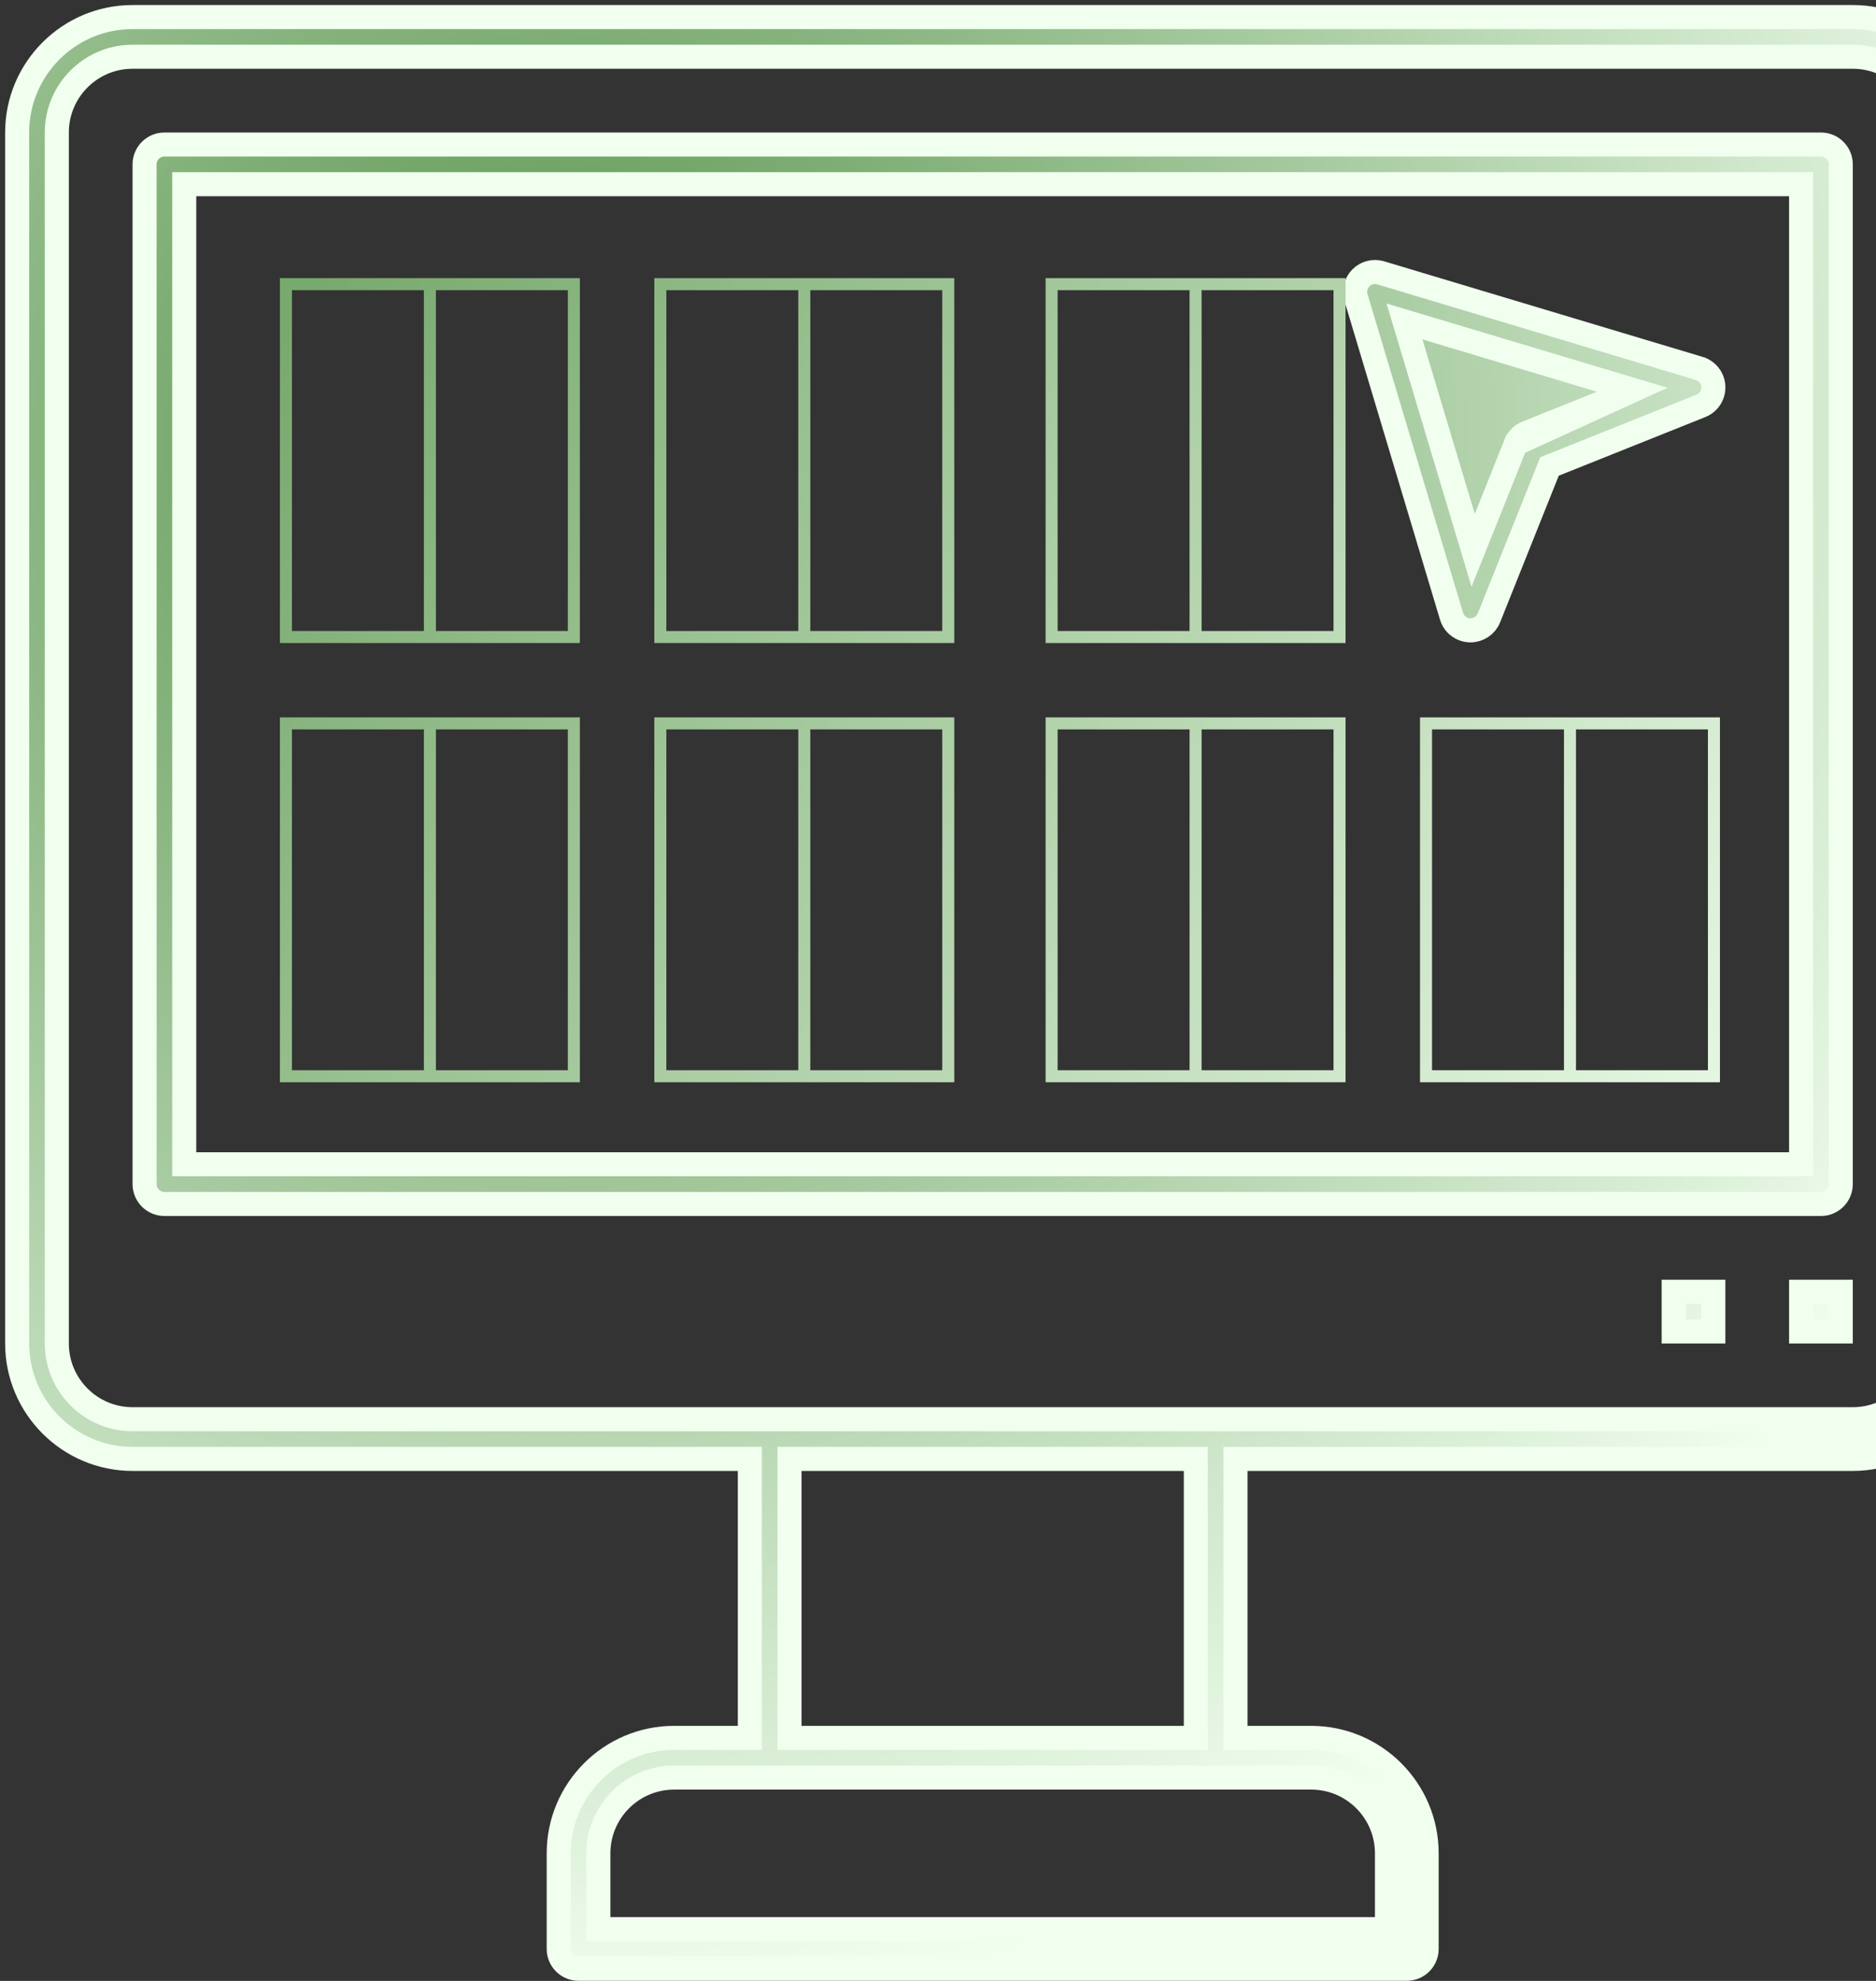
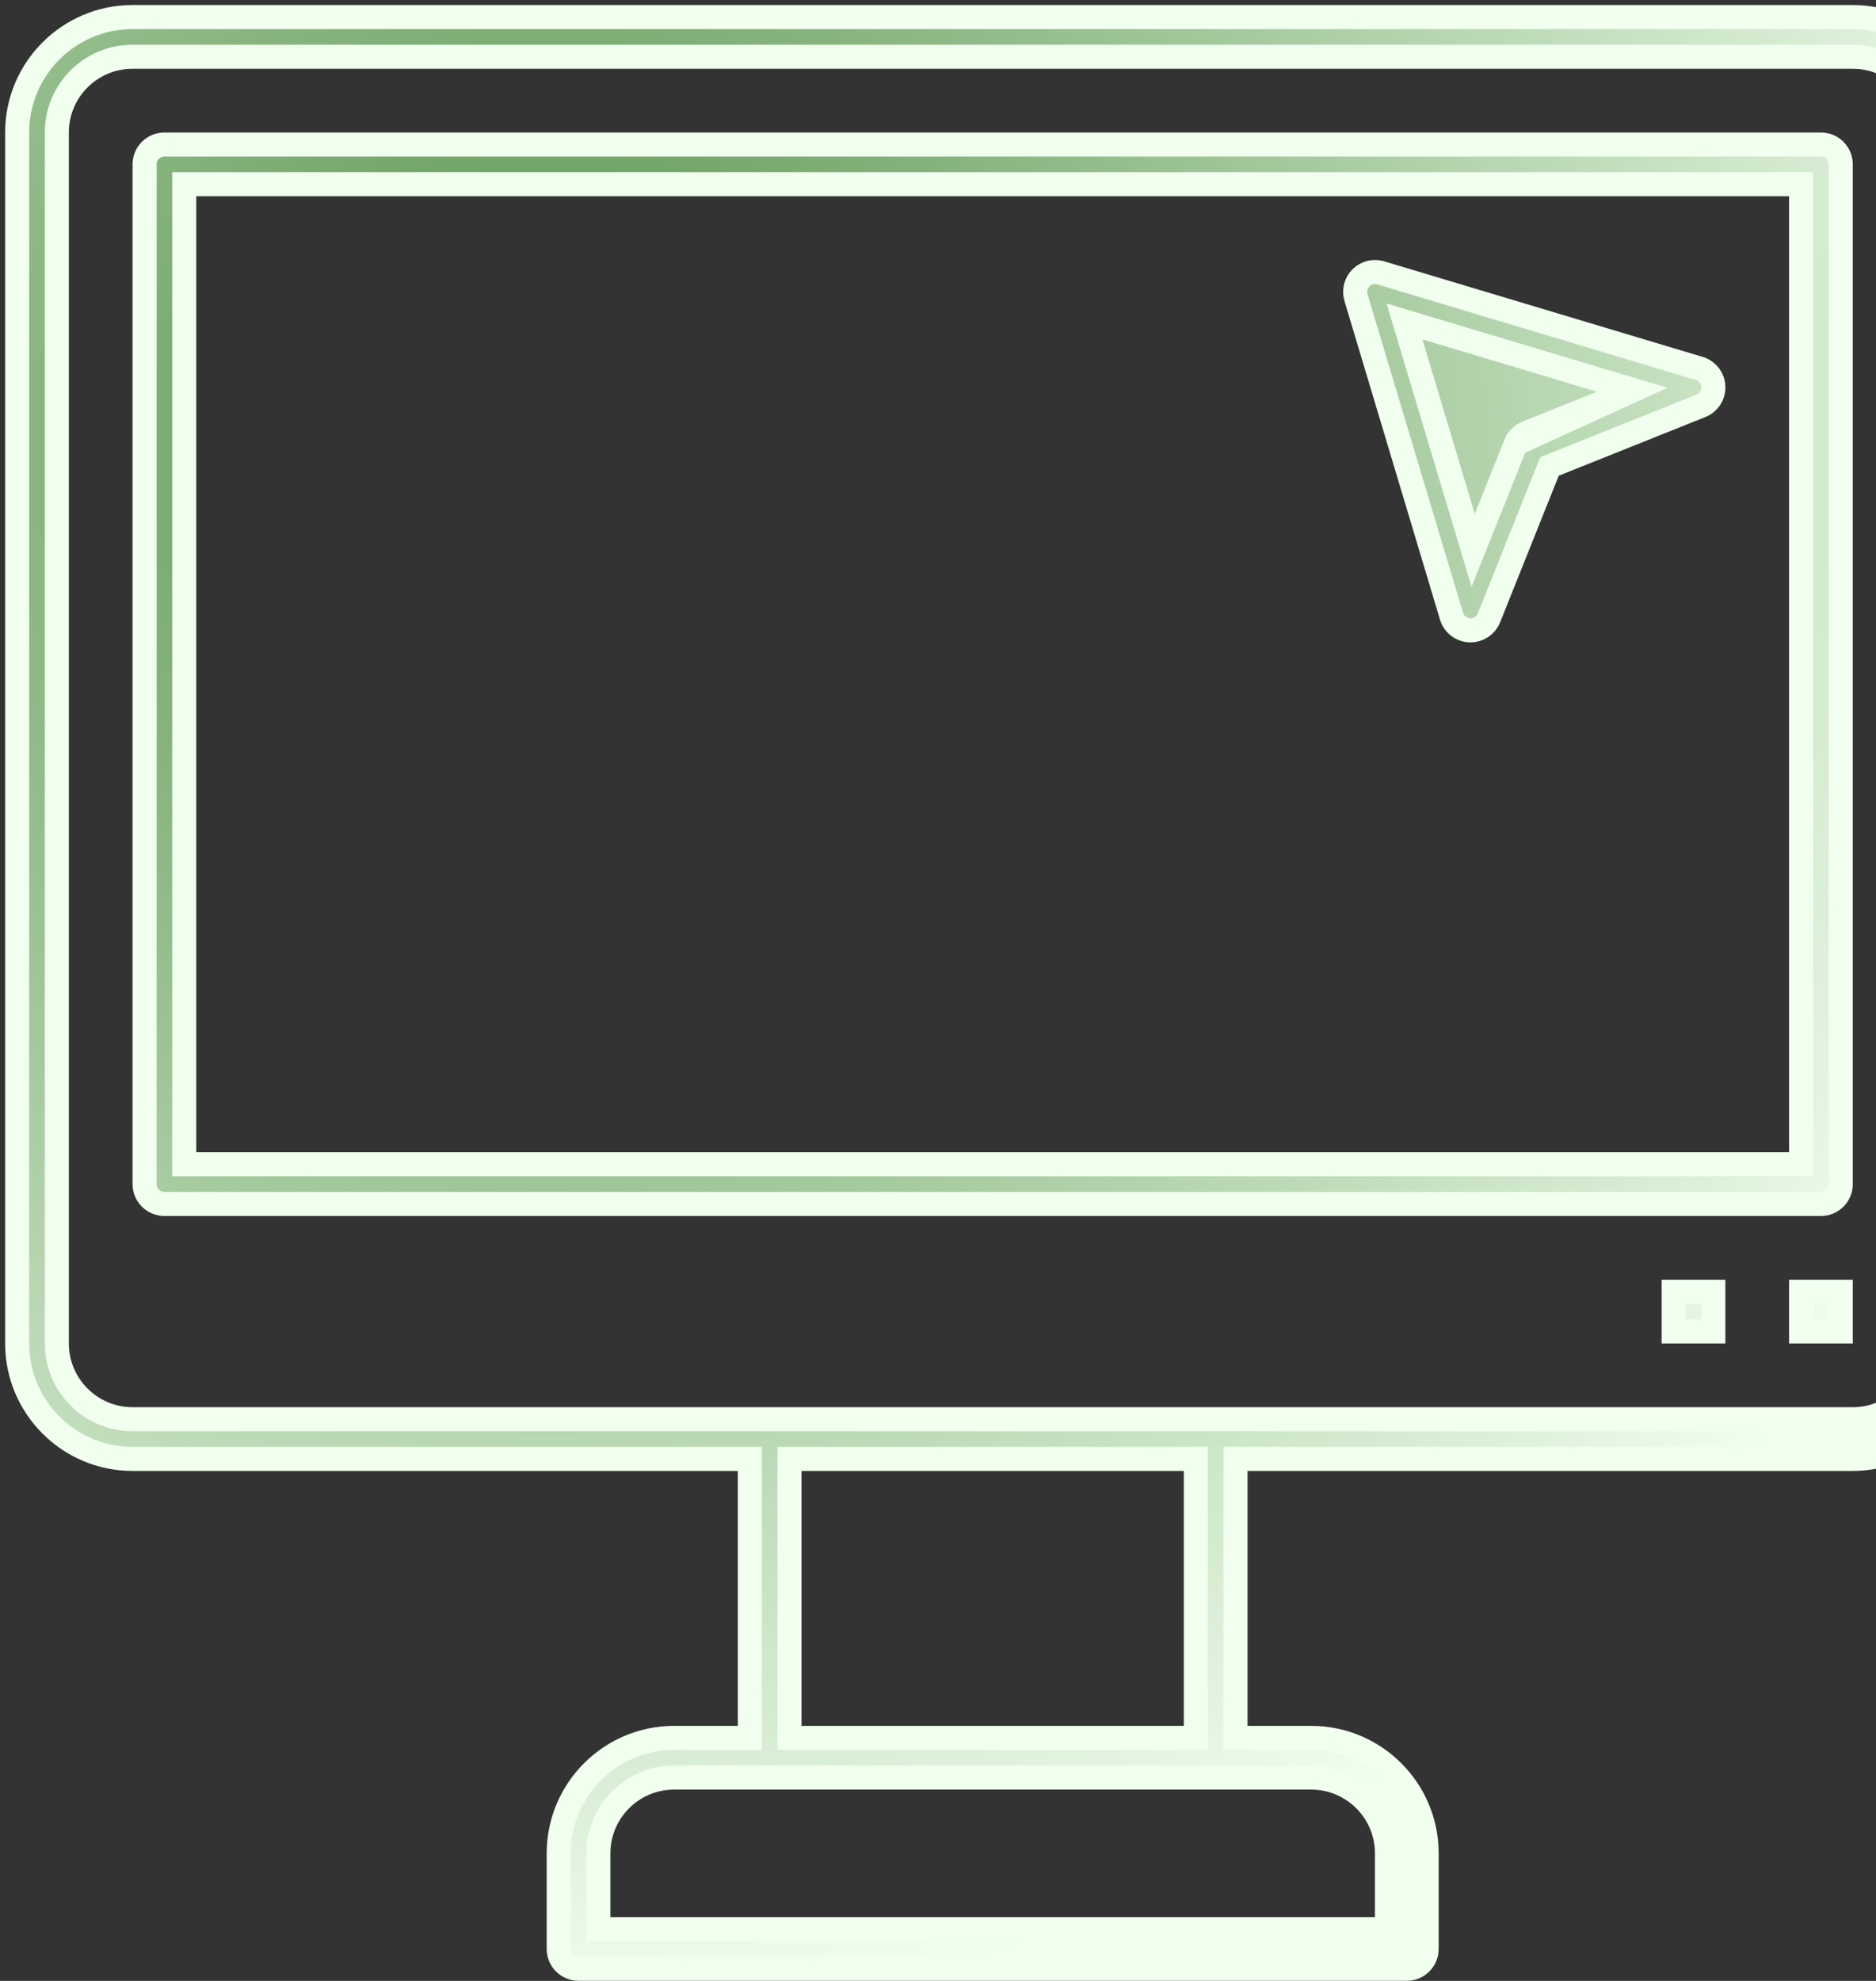
<svg xmlns="http://www.w3.org/2000/svg" width="234" height="247" viewBox="0 0 234 247" fill="none">
  <rect x="0" y="0" width="234" height="247" fill="#333333" stroke="none" />
  <path d="M181.053 76.834L181.053 76.835C181.355 77.844 182.259 78.548 183.311 78.595L183.324 78.596L183.338 78.597C183.348 78.597 183.359 78.598 183.423 78.598C184.428 78.598 185.342 77.985 185.722 77.045C185.722 77.044 185.723 77.043 185.723 77.042L193.037 58.759L193.276 58.162L193.872 57.923L212.159 50.608L212.16 50.608C213.137 50.218 213.757 49.255 213.713 48.198C213.668 47.154 212.962 46.245 211.949 45.939C211.949 45.939 211.949 45.939 211.948 45.938L172.219 34.02C172.219 34.02 172.218 34.02 172.218 34.019C171.341 33.759 170.4 33.998 169.758 34.64C169.116 35.282 168.877 36.226 169.136 37.098L181.053 76.834ZM181.053 76.834L169.137 37.1L181.053 76.834ZM203.743 48.642L199.755 50.238L190.453 53.962L190.453 53.962C189.821 54.215 189.324 54.711 189.071 55.34L203.743 48.642ZM203.743 48.642L199.629 47.409L177.854 40.88L175.186 40.08L175.986 42.748L182.519 64.515L183.753 68.627L185.348 64.642L189.071 55.341L203.743 48.642ZM93.531 183.41V181.91H92.031H16.534C8.597 181.91 2.14 175.453 2.14 167.516V16.521C2.14 8.584 8.597 2.127 16.534 2.127H231.106C239.043 2.127 245.5 8.584 245.5 16.521V167.516C245.5 175.453 239.043 181.91 231.106 181.91H155.608H154.108V183.41V215.198V216.698H155.608H163.555C171.492 216.698 177.949 223.155 177.949 231.093V243.013C177.949 244.379 176.844 245.487 175.476 245.487H72.164C70.796 245.487 69.69 244.379 69.69 243.013V231.093C69.69 223.155 76.147 216.698 84.084 216.698H92.031H93.531V215.198V183.41ZM171.502 240.54H173.002V239.04V231.093C173.002 225.881 168.766 221.645 163.555 221.645H84.084C78.873 221.645 74.637 225.881 74.637 231.093V239.04V240.54H76.137H171.502ZM147.661 216.698H149.161V215.198V183.41V181.91H147.661H99.978H98.478V183.41V215.198V216.698H99.978H147.661ZM223.158 145.174H224.658V143.674V24.468V22.968H223.158H24.481H22.981V24.468V143.674V145.174H24.481H223.158ZM231.106 176.963C236.317 176.963 240.553 172.727 240.553 167.516V16.521C240.553 11.31 236.317 7.074 231.106 7.074H16.534C11.323 7.074 7.087 11.31 7.087 16.521V167.516C7.087 172.727 11.323 176.963 16.534 176.963H231.106ZM20.508 18.021H227.132C228.5 18.021 229.606 19.128 229.606 20.494V147.648C229.606 149.014 228.5 150.122 227.132 150.122H20.508C19.14 150.122 18.034 149.014 18.034 147.648V20.494C18.034 19.128 19.14 18.021 20.508 18.021ZM229.606 161.069V166.016H224.658V161.069H229.606ZM208.764 161.069H213.711V166.016H208.764V161.069Z" fill="url(#paint0_radial_400_54)" stroke="#F1FFEF" stroke-width="3" />
-   <path d="M53.622 79.429H71.578V35.432H53.622M53.622 79.429H35.666V35.432H53.622M53.622 79.429V35.432M100.322 79.429H118.279V35.432H100.322M100.322 79.429H82.366V35.432H100.322M100.322 79.429V35.432M53.622 134.196H71.578V90.199H53.622M53.622 134.196H35.666V90.199H53.622M53.622 134.196V90.199M100.322 134.196H118.279V90.199H100.322M100.322 134.196H82.366V90.199H100.322M100.322 134.196V90.199M149.129 134.196H167.085V90.199H149.129M149.129 134.196H131.172V90.199H149.129M149.129 134.196V90.199M195.829 134.196H213.785V90.199H195.829M195.829 134.196H177.872V90.199H195.829M195.829 134.196V90.199M149.129 79.429H167.085V35.432H149.129M149.129 79.429H131.172V35.432H149.129M149.129 79.429V35.432" stroke="url(#paint1_linear_400_54)" stroke-width="1.5" />
  <defs>
    <radialGradient id="paint0_radial_400_54" cx="0" cy="0" r="1" gradientUnits="userSpaceOnUse" gradientTransform="translate(68.975 56.105) rotate(73.513) scale(215.17)">
      <stop stop-color="#57924B" />
      <stop offset="0.904" stop-color="#F1FFEF" />
    </radialGradient>
    <linearGradient id="paint1_linear_400_54" x1="38.855" y1="35.432" x2="206.188" y2="148.166" gradientUnits="userSpaceOnUse">
      <stop stop-color="#78A96E" />
      <stop offset="1" stop-color="#E5F7E2" />
    </linearGradient>
  </defs>
</svg>